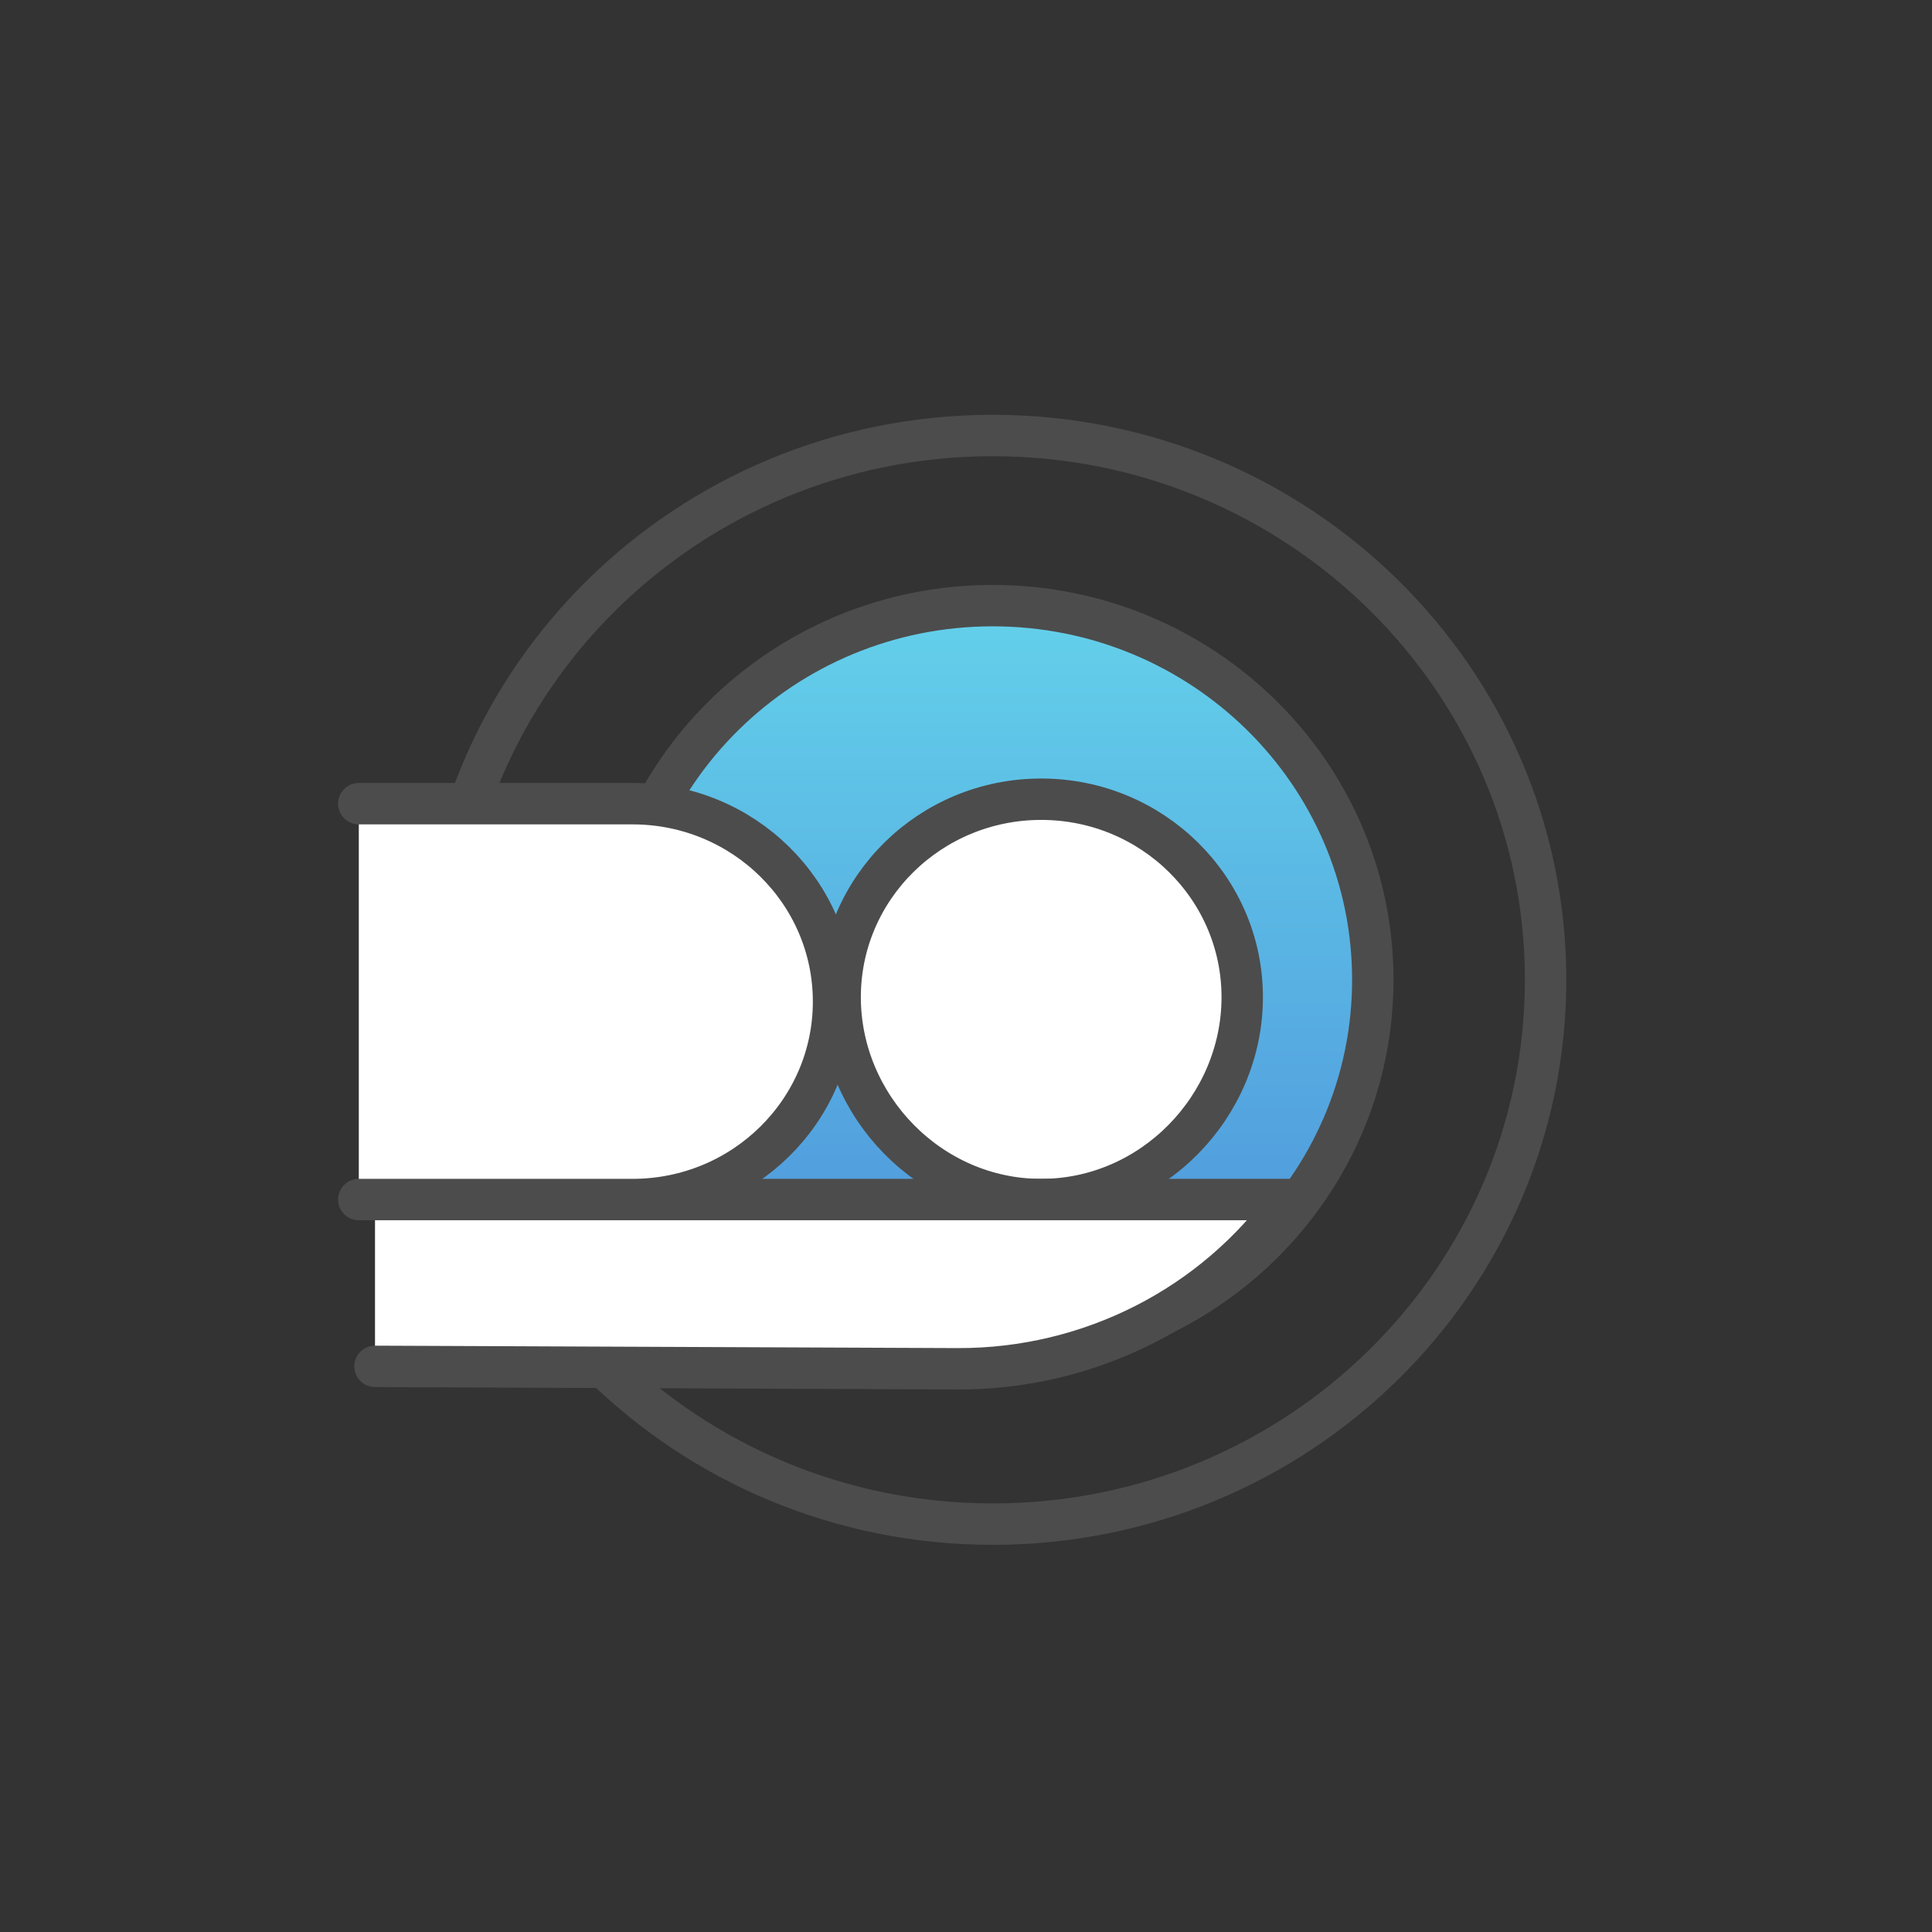
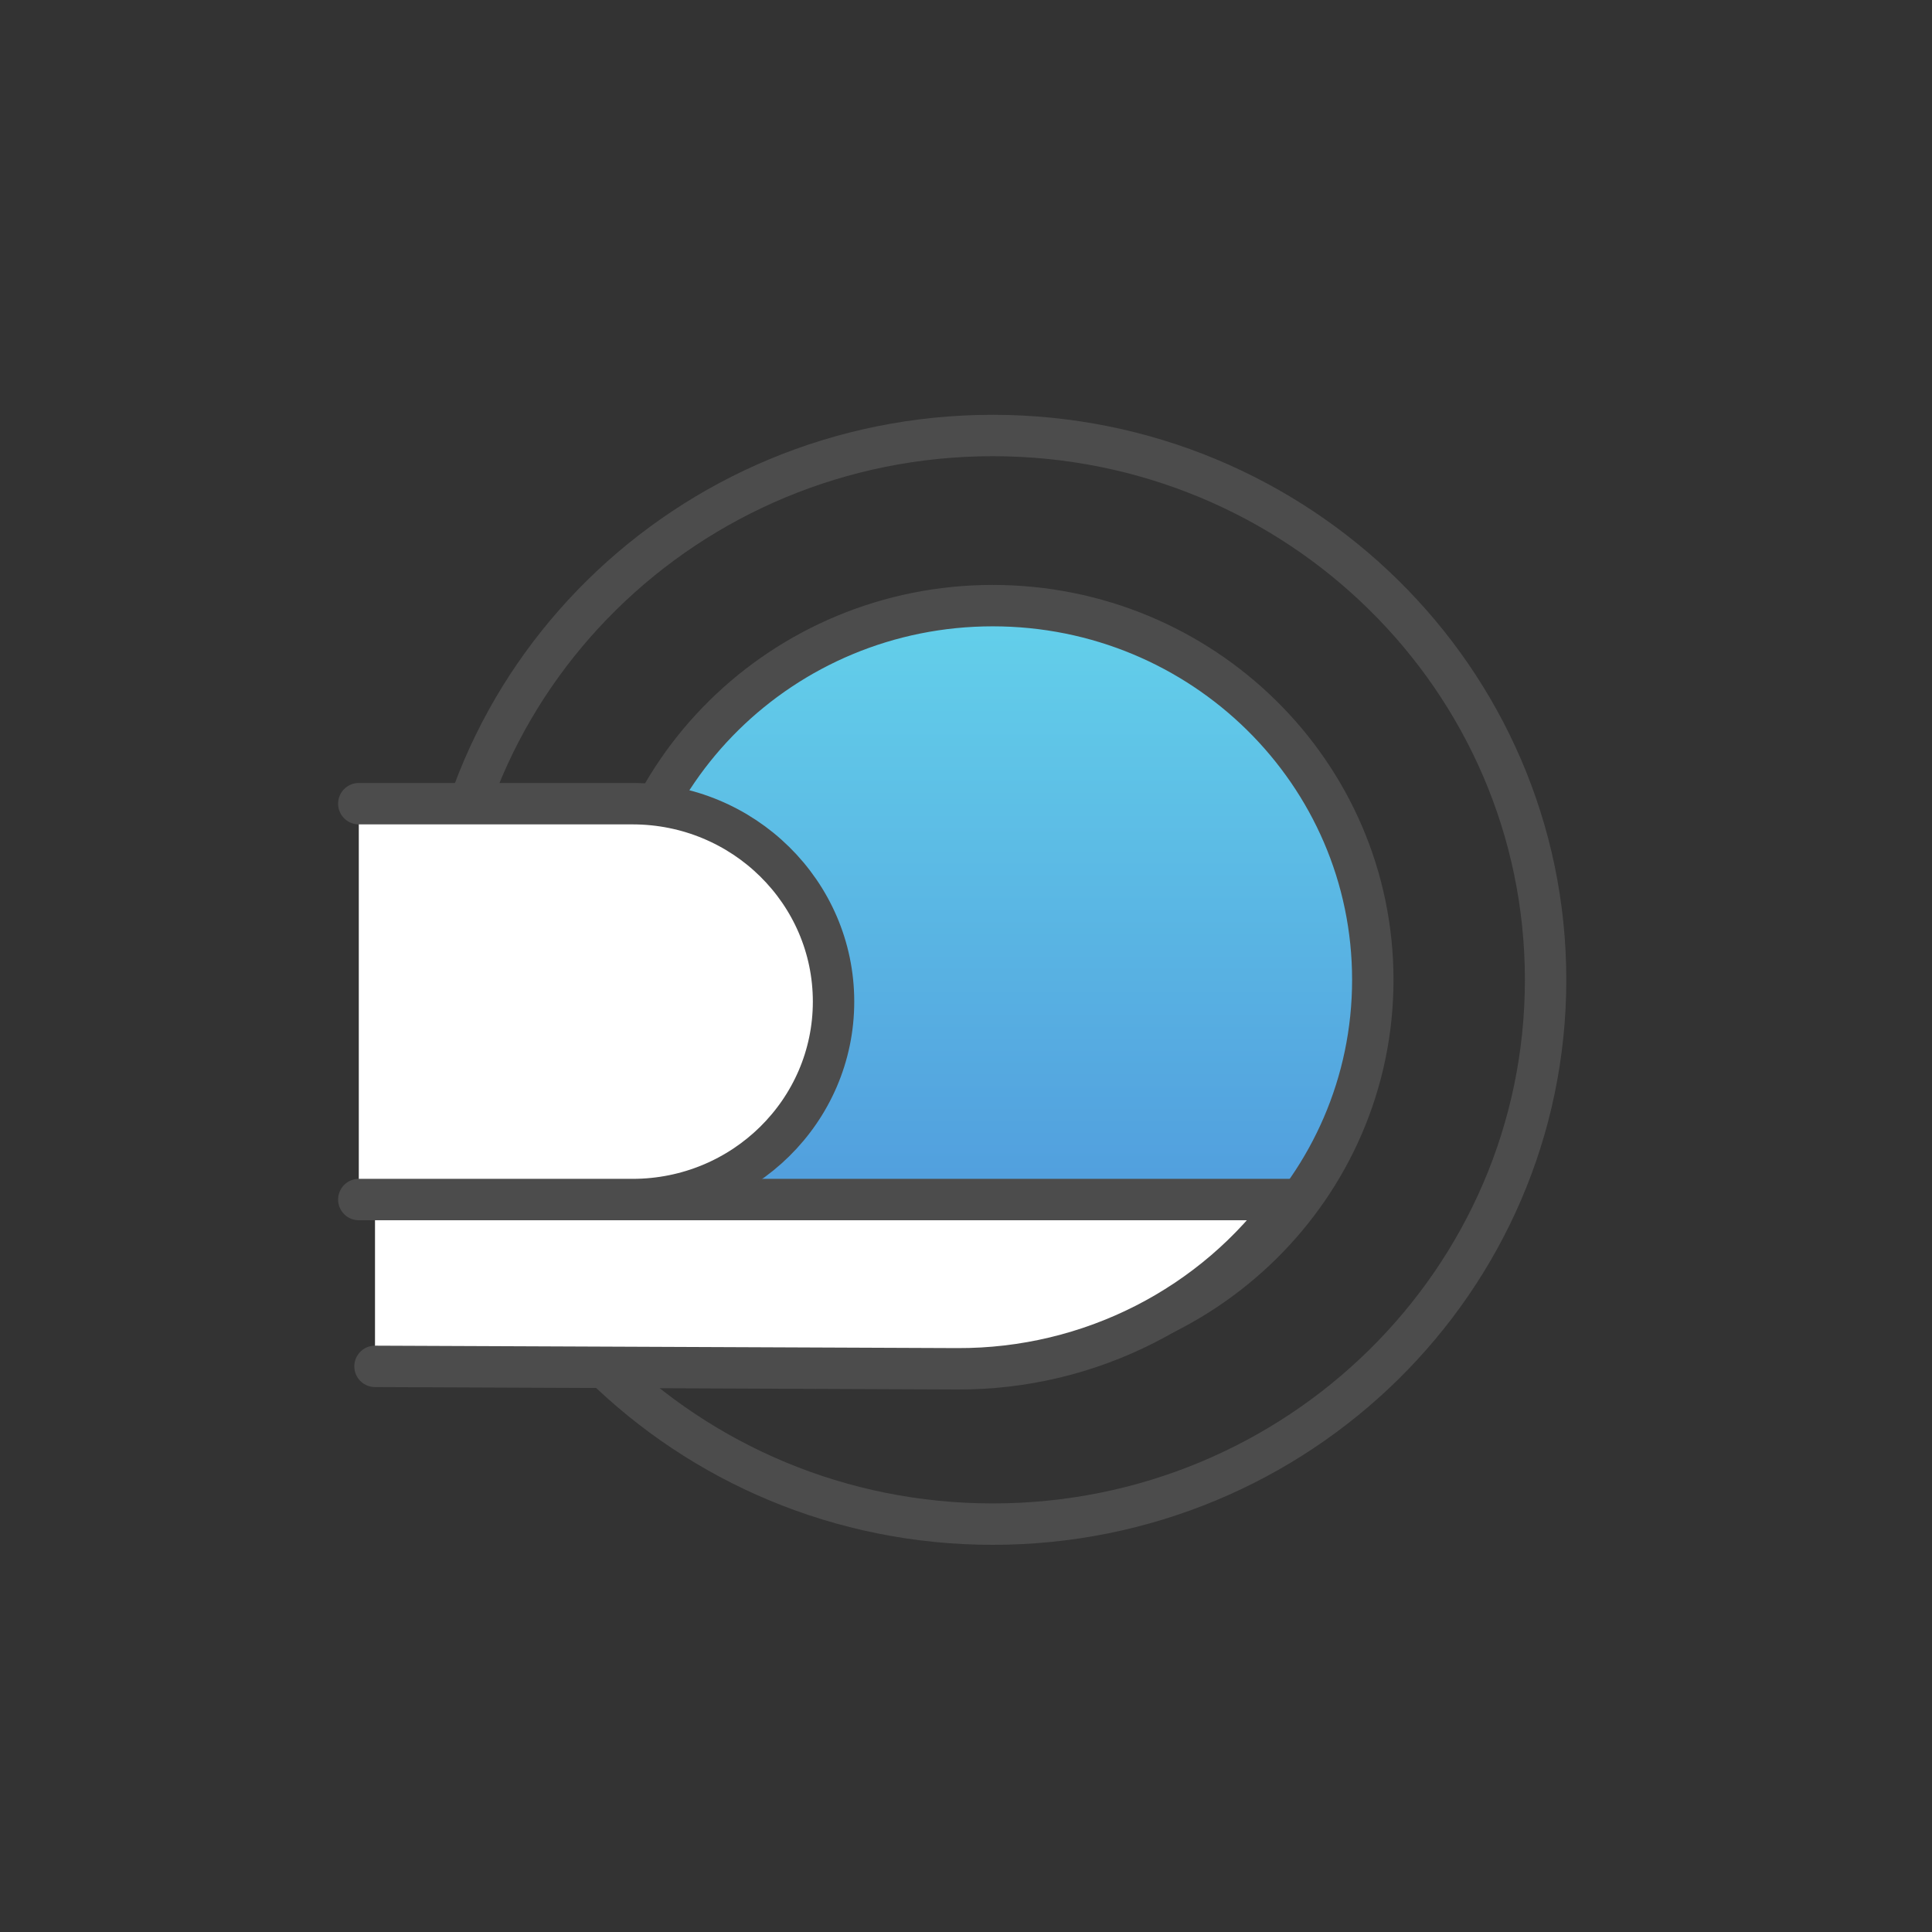
<svg xmlns="http://www.w3.org/2000/svg" width="70" height="70" viewBox="0 0 70 70" fill="none">
  <rect x="0" y="0" width="70" height="70" fill="#333333" stroke="none" />
  <circle cx="35.838" cy="35.946" r="13.379" fill="url(#paint0_linear_5_769)" />
  <path d="M35.969 15.779C24.907 15.779 15.938 24.609 15.938 35.5C15.938 46.391 24.907 55.222 35.969 55.222C47.031 55.222 56 46.391 56 35.5C56 24.609 47.031 15.779 35.969 15.779ZM35.969 49.058C28.361 49.058 22.199 42.986 22.199 35.5C22.199 28.014 28.366 21.943 35.969 21.943C43.572 21.943 49.739 28.014 49.739 35.5C49.739 42.986 43.572 49.058 35.969 49.058Z" stroke="#4C4C4C" stroke-width="1.5" stroke-linecap="round" stroke-linejoin="round" />
-   <path d="M45.008 36.129C45.008 40.089 41.746 43.462 37.724 43.462C33.702 43.462 30.44 40.089 30.44 36.129C30.44 32.168 33.702 28.957 37.724 28.957C41.746 28.957 45.008 32.168 45.008 36.129Z" fill="white" stroke="#4C4C4C" stroke-width="1.5" stroke-linecap="round" stroke-linejoin="round" />
  <path d="M13.587 43.462H46.736C43.981 47.325 39.484 49.612 34.693 49.594L13.587 49.506" fill="white" />
  <path d="M13.587 43.462H46.736C43.981 47.325 39.484 49.612 34.693 49.594L13.587 49.506" stroke="#4C4C4C" stroke-width="1.5" stroke-linecap="round" stroke-linejoin="round" />
  <path d="M13 29.119H22.917C26.939 29.119 30.201 32.33 30.201 36.29C30.201 40.25 26.939 43.462 22.917 43.462H13" fill="white" />
  <path d="M13 29.119H22.917C26.939 29.119 30.201 32.33 30.201 36.29C30.201 40.25 26.939 43.462 22.917 43.462H13" stroke="#4C4C4C" stroke-width="1.5" stroke-linecap="round" stroke-linejoin="round" />
  <defs>
    <linearGradient id="paint0_linear_5_769" x1="35.838" y1="22.567" x2="35.838" y2="49.325" gradientUnits="userSpaceOnUse">
      <stop stop-color="#63CFEA" />
      <stop offset="1" stop-color="#4C90DA" />
    </linearGradient>
  </defs>
</svg>